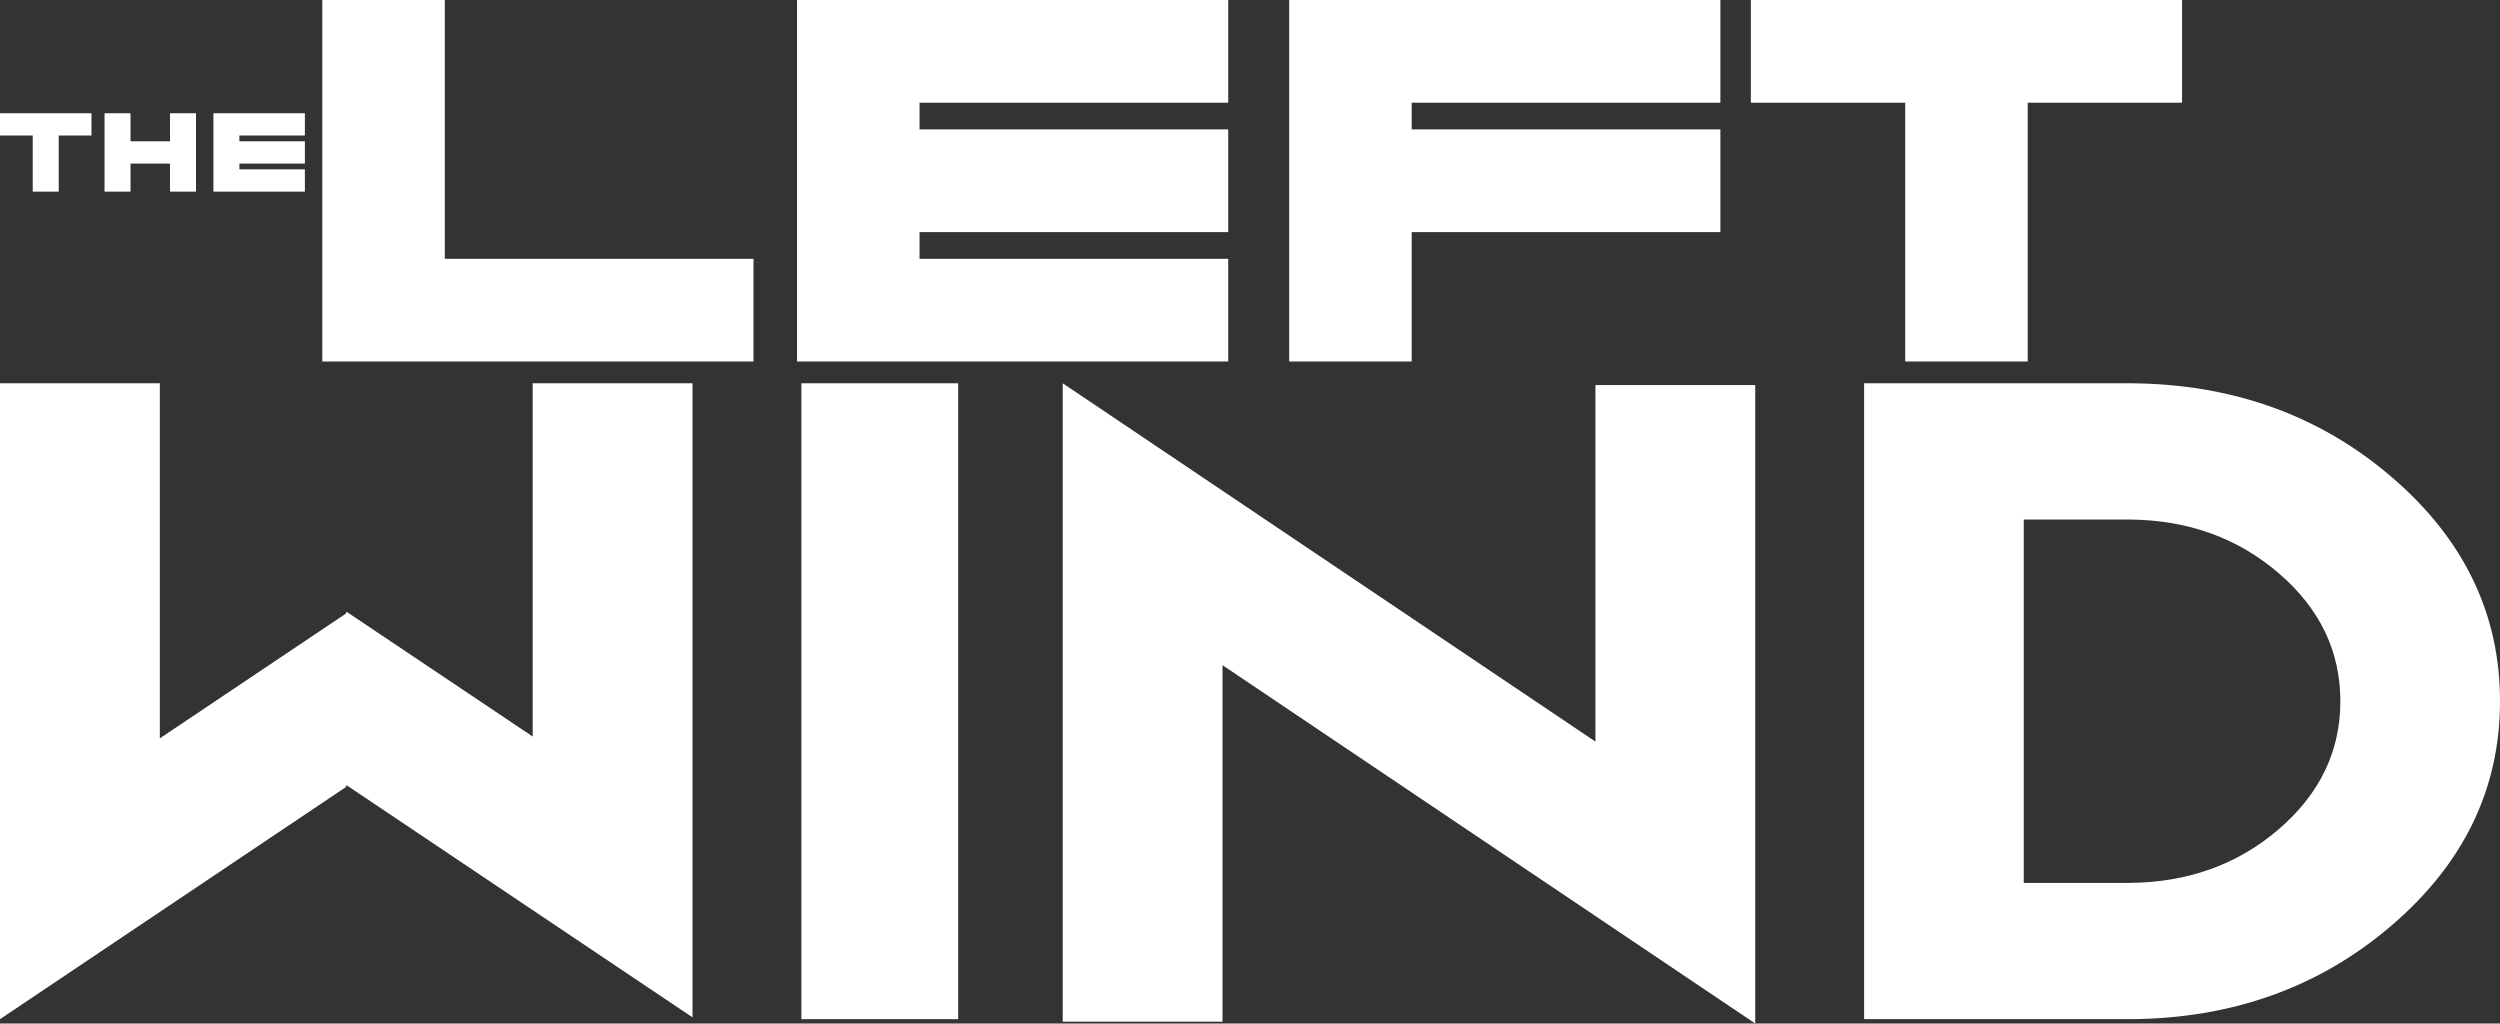
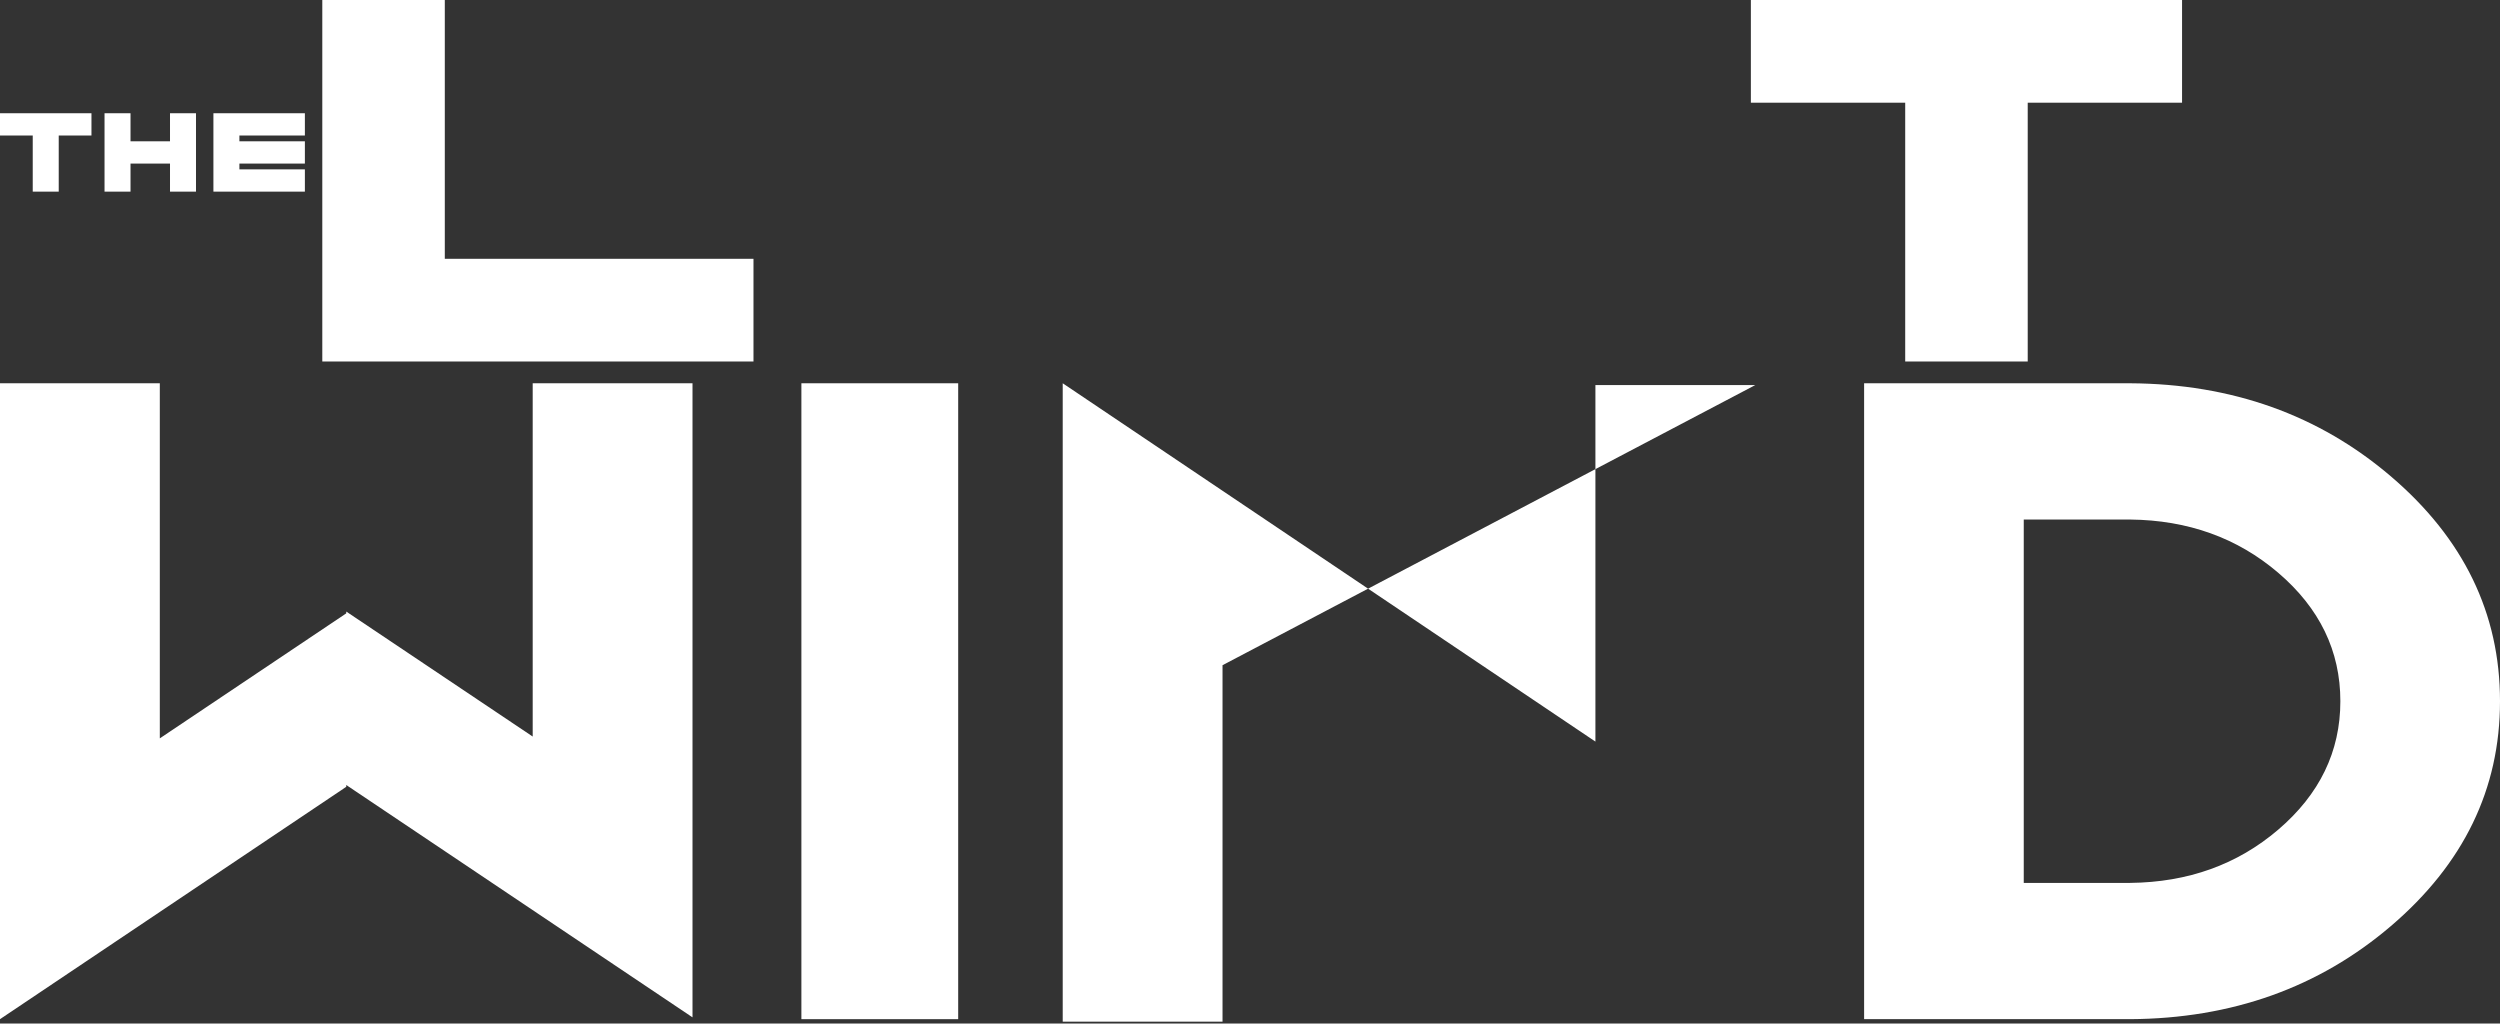
<svg xmlns="http://www.w3.org/2000/svg" width="1722" height="705" viewBox="0 0 1722 705" fill="none">
  <rect x="0" y="0" width="1722" height="705" fill="#333333" stroke="none" />
  <path d="M0 264H110.077V508.581L238.5 422.479V421.231L366.923 507.333V264H477V700.752L238.5 540.714V541.962L0 702V264Z" fill="white" />
  <path d="M660 264V702H552V264H660Z" fill="white" />
-   <path d="M842.077 458.19V703.747H732V264L1098.92 510.81V265.253H1209V705L842.077 458.19Z" fill="white" />
+   <path d="M842.077 458.19V703.747H732V264L1098.92 510.81V265.253H1209L842.077 458.19Z" fill="white" />
  <path fill-rule="evenodd" clip-rule="evenodd" d="M1646.86 328.136C1597.26 285.796 1537.39 264.417 1467.26 264H1284V702H1467.26C1537.39 701.583 1597.26 680.204 1646.86 637.864C1696.95 595.107 1722 543.486 1722 483C1722 422.514 1696.95 370.893 1646.86 328.136ZM1569.16 571.539C1541.06 595.524 1507.09 607.726 1467.26 608.143H1393.96V357.857H1467.26C1507.09 358.274 1541.06 370.476 1569.16 394.461C1597.75 418.864 1612.04 448.377 1612.04 483C1612.04 517.623 1597.75 547.136 1569.16 571.539Z" fill="white" />
  <path fill-rule="evenodd" clip-rule="evenodd" d="M222 70.739V0H306.375V70.739V89.131V159.869V178.261H328.312H412.688H434.625H519V249H434.625H412.688H328.312H306.375H222V178.261V159.869V89.131V70.739Z" fill="white" />
-   <path fill-rule="evenodd" clip-rule="evenodd" d="M549 70.739V0H633.375H655.312H739.688H761.625H846V70.739H761.625H739.688H655.312H633.375V89.131H655.312H739.688H761.625H846V159.869H761.625H739.688H655.312H633.375V178.261H655.312H739.688H761.625H846V249H761.625H739.688H655.312H633.375H549V178.261V159.869V89.131V70.739Z" fill="white" />
-   <path fill-rule="evenodd" clip-rule="evenodd" d="M888 70.739V0H972.375H994.312H1078.69H1100.62H1185V70.739H1100.62H1078.69H994.312H972.375V89.131H994.312H1078.69H1100.62H1185V159.869H1100.62H1078.69H994.312H972.375V178.261V249H888V178.261V159.869V89.131V70.739Z" fill="white" />
  <path fill-rule="evenodd" clip-rule="evenodd" d="M1206 70.739V0H1290.38H1312.31H1396.69H1418.62H1503V70.739H1418.62H1396.69V89.131V159.869V178.261V249H1312.31V178.261V159.869V89.131V70.739H1290.38H1206Z" fill="white" />
  <path fill-rule="evenodd" clip-rule="evenodd" d="M0 93.341V78H17.898H22.551H40.449H45.102H63V93.341H45.102H40.449V97.329V112.67V116.659V132H22.551V116.659V112.67V97.329V93.341H17.898H0Z" fill="white" />
  <path fill-rule="evenodd" clip-rule="evenodd" d="M72 93.341V78H89.898V93.341V97.329H94.551H112.449H117.102V93.341V78H135V93.341V97.329V112.67V116.659V132H117.102V116.659V112.67H112.449H94.551H89.898V116.659V132H72V116.659V112.67V97.329V93.341Z" fill="white" />
  <path fill-rule="evenodd" clip-rule="evenodd" d="M147 93.341V78H164.898H169.551H187.449H192.102H210V93.341H192.102H187.449H169.551H164.898V97.329H169.551H187.449H192.102H210V112.67H192.102H187.449H169.551H164.898V116.659H169.551H187.449H192.102H210V132H192.102H187.449H169.551H164.898H147V116.659V112.67V97.329V93.341Z" fill="white" />
</svg>